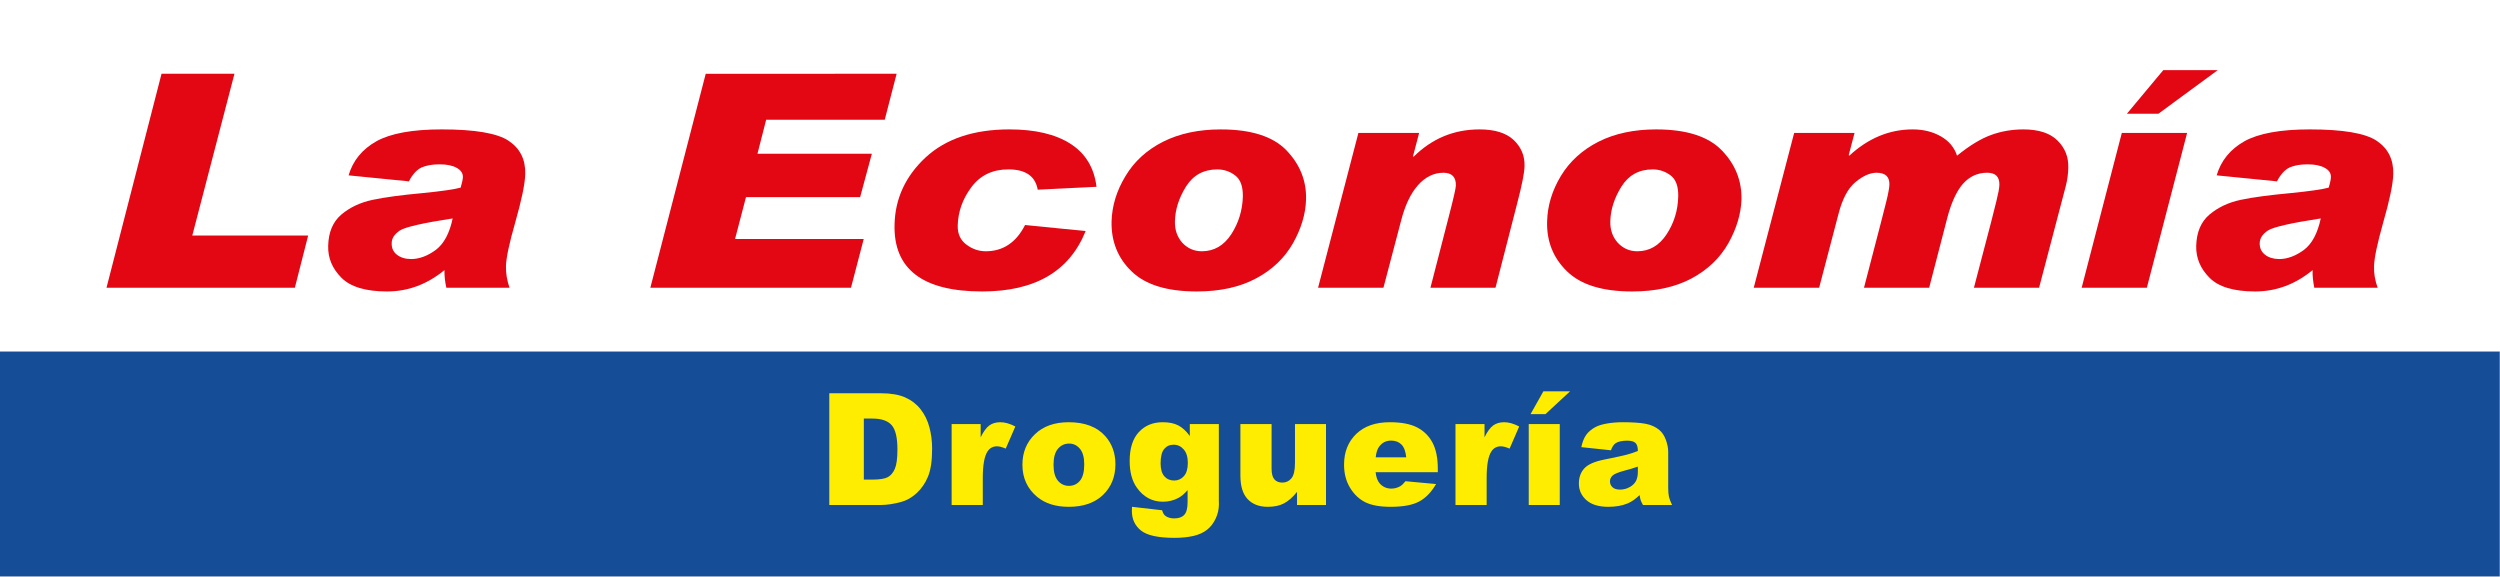
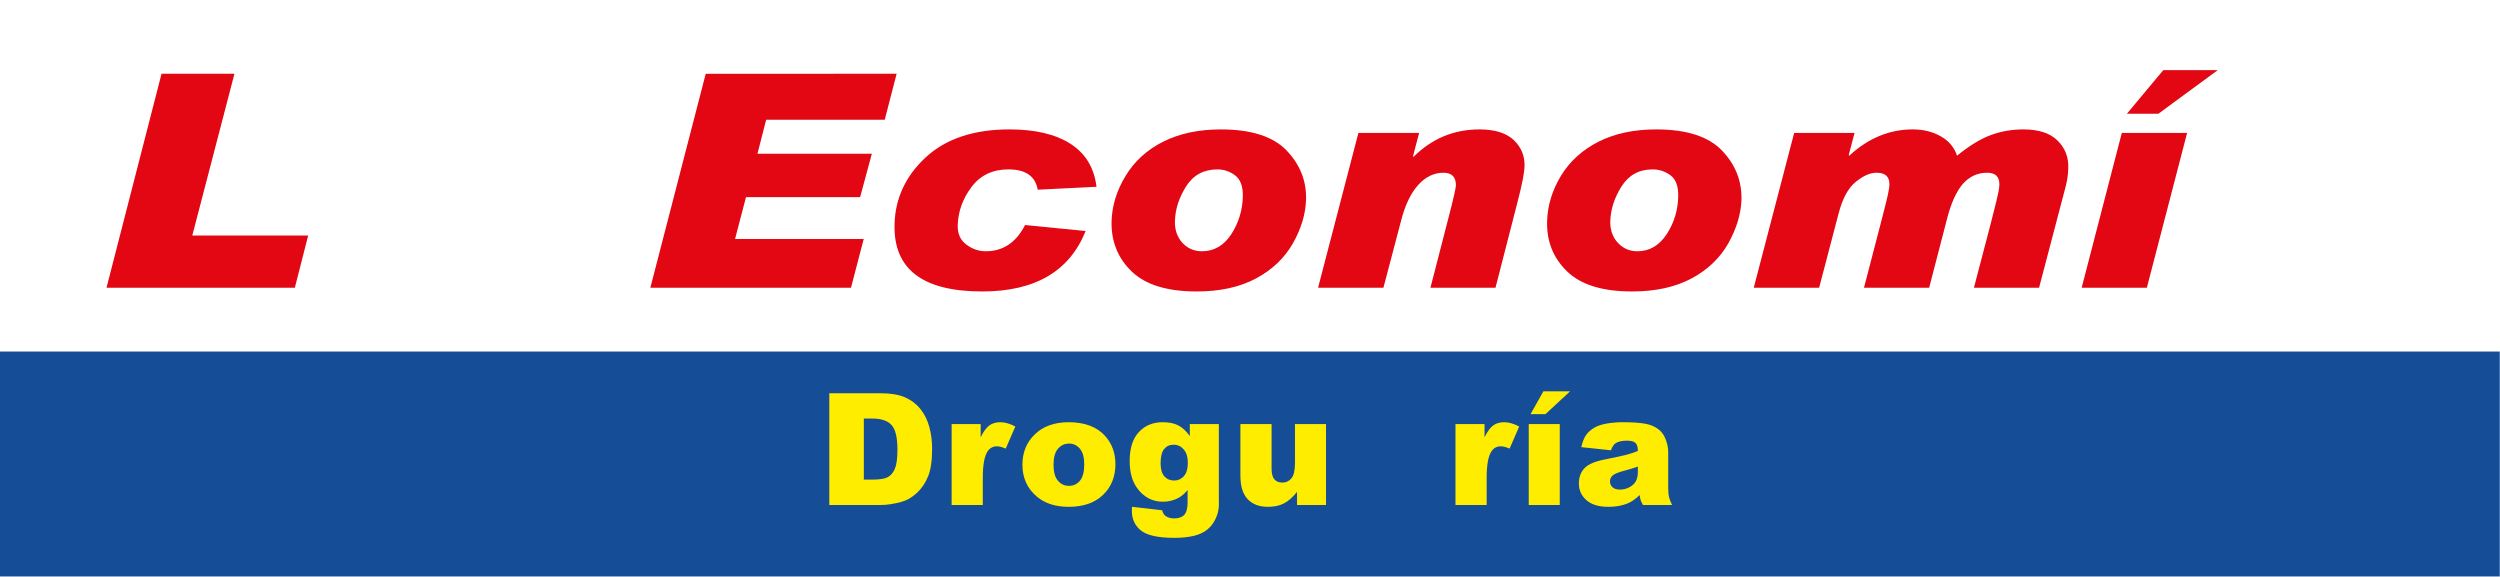
<svg xmlns="http://www.w3.org/2000/svg" xmlns:ns1="http://www.serif.com/" width="100%" height="100%" viewBox="0 0 5301 1223" version="1.1" xml:space="preserve" style="fill-rule:evenodd;clip-rule:evenodd;stroke-linejoin:round;stroke-miterlimit:2;">
  <g id="Capa-1" ns1:id="Capa 1" transform="matrix(4.167,0,0,4.167,0,0)">
    <g transform="matrix(1,0,0,1,156.802,64.115)">
      <path d="M0,55.734L-6.775,82.316L-102.607,82.297L-74.601,-26.582L-37.501,-26.582L-58.956,55.734L0,55.734Z" style="fill:rgb(227,6,19);fill-rule:nonzero;" />
    </g>
    <g transform="matrix(1,0,0,1,230.333,103.007)">
-       <path d="M0,8.143C-15.235,10.473 -24.194,12.53 -26.896,14.304C-29.567,16.1 -31.003,18.225 -31.016,20.644C-31.118,23.151 -30.234,25.156 -28.348,26.632C-26.496,28.043 -24.083,28.813 -21.126,28.813C-16.963,28.797 -12.766,27.237 -8.597,24.181C-4.477,21.067 -1.567,15.734 0,8.143M-52.951,-13.774C-50.755,-21.269 -46.058,-27.026 -38.817,-31.112C-31.602,-35.113 -20.521,-37.161 -5.59,-37.161C11.267,-37.161 22.661,-35.232 28.468,-31.373C34.338,-27.445 37.151,-21.802 36.931,-14.36C36.807,-9.415 35.079,-1.229 31.868,10.088C28.775,20.828 27.212,28.295 27.122,32.492C27.042,36.063 27.662,39.717 28.934,43.405L-3.205,43.405C-3.925,40.275 -4.204,37.307 -4.173,34.446C-13.001,41.675 -22.708,45.304 -33.346,45.304C-44.247,45.304 -51.977,42.962 -56.618,38.302C-61.243,33.627 -63.52,28.267 -63.337,22.097C-63.173,15.129 -60.939,9.825 -56.593,6.136C-52.241,2.478 -46.939,0.006 -40.713,-1.318C-34.438,-2.646 -25.913,-3.782 -15.136,-4.765C-5.513,-5.717 0.85,-6.657 4.073,-7.526C4.771,-9.837 5.146,-11.639 5.211,-12.883C5.249,-14.887 4.153,-16.476 2.019,-17.614C-0.13,-18.827 -3.019,-19.385 -6.673,-19.385C-10.42,-19.385 -13.504,-18.834 -15.902,-17.753C-18.294,-16.615 -20.44,-14.276 -22.258,-10.725L-52.951,-13.774Z" style="fill:rgb(227,6,19);fill-rule:nonzero;" />
-     </g>
+       </g>
    <g transform="matrix(1,0,0,1,456.251,146.413)">
      <path d="M0,-108.88L-6.055,-85.471L-66.393,-85.471L-70.813,-68.179L-12.61,-68.179L-18.569,-46.095L-76.654,-46.095L-82.226,-24.78L-16.751,-24.78L-23.226,0L-125.318,0L-97.138,-108.867L0,-108.88Z" style="fill:rgb(227,6,19);fill-rule:nonzero;" />
    </g>
    <g transform="matrix(1,0,0,1,557.965,119.107)">
      <path d="M0,-24.057L-29.917,-22.587C-31.127,-29.458 -36.072,-32.911 -44.799,-32.911C-52.858,-32.929 -59.131,-29.92 -63.595,-23.967C-68.102,-18.008 -70.416,-11.481 -70.627,-4.448C-70.745,-0.192 -69.3,3.062 -66.222,5.342C-63.253,7.613 -59.931,8.748 -56.33,8.748C-47.587,8.748 -40.871,4.297 -36.361,-4.606L-5.538,-1.536C-13.743,18.93 -31.261,29.204 -58.166,29.204C-88.536,29.204 -103.383,17.8 -102.766,-4.929C-102.456,-18.11 -97.166,-29.508 -86.938,-39.019C-76.67,-48.505 -62.425,-53.261 -44.314,-53.261C-31.261,-53.261 -20.921,-50.841 -13.25,-45.933C-5.625,-41.051 -1.194,-33.792 0,-24.057" style="fill:rgb(227,6,19);fill-rule:nonzero;" />
    </g>
    <g transform="matrix(1,0,0,1,611.589,86.299)">
      <path d="M0,41.56C6.189,41.548 11.137,38.697 14.947,32.911C18.657,27.163 20.658,20.757 20.841,13.702C20.927,8.63 19.677,5.057 16.947,2.975C14.267,0.934 11.218,-0.099 7.889,-0.099C0.903,-0.099 -4.386,2.78 -8.056,8.581C-11.686,14.37 -13.59,20.294 -13.727,26.356C-13.833,30.678 -12.536,34.338 -9.96,37.242C-7.256,40.114 -3.942,41.56 0,41.56M9.614,-20.443C25.047,-20.452 36.209,-16.885 43.067,-9.759C49.911,-2.615 53.273,5.718 52.994,15.281C52.793,22.553 50.557,29.989 46.356,37.458C42.047,45 35.84,50.962 27.529,55.386C19.324,59.786 9.276,62.012 -2.63,62.012C-17.726,62.012 -28.763,58.606 -35.811,51.757C-42.822,44.972 -46.175,36.481 -45.964,26.369C-45.729,18.334 -43.362,10.681 -38.842,3.239C-34.403,-4.175 -28.015,-10.002 -19.739,-14.192C-11.425,-18.346 -1.666,-20.452 9.614,-20.443" style="fill:rgb(227,6,19);fill-rule:nonzero;" />
    </g>
    <g transform="matrix(1,0,0,1,719.26,132.435)">
      <path d="M0,-52.61C9.371,-61.923 20.526,-66.588 33.648,-66.588C41.41,-66.588 47.205,-64.771 51.058,-61.129C54.846,-57.474 56.698,-53.026 56.503,-47.734C56.422,-44.55 55.212,-38.303 52.783,-29.027L41.732,13.978L8.63,13.978L18.069,-22.637C20.405,-31.589 21.541,-36.736 21.575,-38.011C21.678,-42.354 19.521,-44.535 15.253,-44.535C10.379,-44.529 6.102,-42.466 2.323,-38.247C-1.384,-34.077 -4.3,-28.026 -6.311,-20.143L-15.294,13.978L-48.553,13.978L-28.025,-64.804L2.875,-64.804L-0.249,-52.933L0,-52.61Z" style="fill:rgb(227,6,19);fill-rule:nonzero;" />
    </g>
    <g transform="matrix(1,0,0,1,833.165,86.299)">
      <path d="M0,41.56C6.13,41.56 11.105,38.697 14.905,32.911C18.681,27.163 20.645,20.757 20.812,13.702C20.948,8.624 19.646,5.057 16.975,2.975C14.242,0.934 11.201,-0.099 7.829,-0.099C0.908,-0.099 -4.378,2.768 -8.054,8.581C-11.689,14.37 -13.609,20.313 -13.759,26.356C-13.857,30.678 -12.573,34.338 -9.934,37.242C-7.234,40.123 -3.946,41.56 0,41.56M9.588,-20.452C24.981,-20.452 36.143,-16.885 43.023,-9.74C49.904,-2.615 53.189,5.733 52.994,15.281C52.733,22.553 50.512,29.989 46.318,37.477C42.059,45 35.836,50.962 27.584,55.386C19.348,59.786 9.266,62.012 -2.659,62.012C-17.729,62.012 -28.788,58.606 -35.79,51.757C-42.792,44.972 -46.198,36.481 -45.909,26.369C-45.705,18.334 -43.378,10.681 -38.908,3.239C-34.413,-4.175 -28.028,-9.98 -19.765,-14.192C-11.525,-18.346 -1.716,-20.452 9.588,-20.452" style="fill:rgb(227,6,19);fill-rule:nonzero;" />
    </g>
    <g transform="matrix(1,0,0,1,995.846,133.055)">
      <path d="M0,-53.832C6.365,-58.994 12.139,-62.493 17.356,-64.379C22.496,-66.269 27.99,-67.2 33.767,-67.208C41.538,-67.208 47.363,-65.311 51.133,-61.535C54.955,-57.759 56.77,-53.141 56.608,-47.746C56.571,-44.522 56.105,-41.417 55.336,-38.38L41.742,13.376L8.599,13.357L17.396,-20.242C19.587,-28.829 20.858,-33.947 21.119,-35.573C21.414,-37.236 21.551,-38.334 21.551,-39.019C21.638,-43.096 19.603,-45.159 15.353,-45.167C10.404,-45.159 6.341,-43.25 2.993,-39.503C-0.292,-35.756 -3.016,-29.784 -5.097,-21.681L-14.184,13.376L-47.346,13.357L-38.75,-19.674C-36.433,-28.549 -35.16,-33.764 -34.912,-35.396C-34.577,-37.053 -34.409,-38.25 -34.409,-39.153C-34.313,-43.158 -36.513,-45.159 -40.937,-45.159C-44.281,-45.159 -47.792,-43.582 -51.623,-40.458C-55.437,-37.301 -58.293,-31.99 -60.26,-24.445L-70.172,13.357L-103.442,13.357L-82.872,-65.425L-52.15,-65.425L-55.12,-54.124L-54.821,-53.832C-45.162,-62.754 -34.385,-67.208 -22.584,-67.208C-17.174,-67.208 -12.439,-66.045 -8.354,-63.734C-4.194,-61.42 -1.39,-58.088 0,-53.832" style="fill:rgb(227,6,19);fill-rule:nonzero;" />
    </g>
    <g transform="matrix(1,0,0,1,1128.52,146.431)">
      <path d="M0,-110.753L-30.199,-88.566L-46.241,-88.557L-27.712,-110.753L0,-110.753ZM-15.595,-78.8L-36.094,0L-69.253,-0.018L-48.825,-78.785L-15.595,-78.8Z" style="fill:rgb(227,6,19);fill-rule:nonzero;" />
    </g>
    <g transform="matrix(1,0,0,1,1180.93,103.007)">
-       <path d="M0,8.143C-15.263,10.479 -24.212,12.53 -26.914,14.304C-29.619,16.094 -30.99,18.225 -31.071,20.644C-31.133,23.151 -30.246,25.143 -28.329,26.632C-26.514,28.043 -24.11,28.797 -21.132,28.813C-16.969,28.813 -12.781,27.231 -8.593,24.185C-4.467,21.067 -1.604,15.725 0,8.143M-52.969,-13.774C-50.771,-21.256 -46.079,-27.02 -38.87,-31.112C-31.673,-35.105 -20.595,-37.161 -5.637,-37.161C11.279,-37.161 22.661,-35.232 28.472,-31.36C34.285,-27.445 37.09,-21.808 36.891,-14.36C36.761,-9.409 35.073,-1.244 31.801,10.107C28.788,20.828 27.185,28.292 27.116,32.492C26.979,36.063 27.615,39.717 28.946,43.405L-3.288,43.424C-3.912,40.275 -4.24,37.307 -4.156,34.446C-12.977,41.687 -22.714,45.304 -33.397,45.304C-44.262,45.304 -52.055,42.952 -56.63,38.302C-61.277,33.627 -63.522,28.242 -63.377,22.097C-63.191,15.123 -60.933,9.825 -56.611,6.161C-52.234,2.5 -46.954,0 -40.713,-1.318C-34.471,-2.652 -25.909,-3.76 -15.179,-4.765C-5.574,-5.717 0.848,-6.657 4.023,-7.526C4.756,-9.846 5.125,-11.652 5.162,-12.874C5.221,-14.887 4.2,-16.476 1.985,-17.614C-0.18,-18.827 -3.059,-19.385 -6.691,-19.385C-10.473,-19.385 -13.531,-18.834 -15.917,-17.763C-18.309,-16.615 -20.44,-14.276 -22.295,-10.725L-52.969,-13.774Z" style="fill:rgb(227,6,19);fill-rule:nonzero;" />
-     </g>
+       </g>
    <g transform="matrix(-1,0,0,1,1272.02,178.868)">
      <rect x="0" y="0" width="1272.02" height="114.485" style="fill:rgb(22,77,151);" />
    </g>
    <g transform="matrix(1,0,0,1,439.562,244.094)">
      <path d="M0,-31.105L0,-0.041L4.303,-0.041C7.976,-0.041 10.585,-0.447 12.136,-1.262C13.69,-2.075 14.906,-3.5 15.784,-5.525C16.665,-7.557 17.102,-10.848 17.102,-15.396C17.102,-21.423 16.119,-25.546 14.155,-27.77C12.188,-29.995 8.931,-31.105 4.38,-31.105L0,-31.105ZM-17.567,-43.982L8.531,-43.982C13.674,-43.982 17.834,-43.282 21.002,-41.888C24.166,-40.493 26.787,-38.485 28.853,-35.874C30.922,-33.264 32.421,-30.224 33.351,-26.759C34.282,-23.297 34.75,-19.625 34.75,-15.75C34.75,-9.672 34.056,-4.958 32.672,-1.61C31.289,1.738 29.368,4.544 26.911,6.806C24.458,9.071 21.824,10.576 19.001,11.323C15.151,12.359 11.661,12.877 8.531,12.877L-17.567,12.877L-17.567,-43.982Z" style="fill:rgb(255,237,0);fill-rule:nonzero;" />
    </g>
    <g transform="matrix(1,0,0,1,484.242,256.038)">
      <path d="M0,-40.257L14.775,-40.257L14.775,-33.51C16.193,-36.429 17.664,-38.44 19.178,-39.541C20.688,-40.639 22.556,-41.188 24.78,-41.188C27.107,-41.188 29.653,-40.465 32.42,-39.017L27.531,-27.768C25.67,-28.543 24.2,-28.932 23.114,-28.932C21.045,-28.932 19.444,-28.078 18.303,-26.372C16.677,-23.968 15.858,-19.47 15.858,-12.874L15.858,0.931L0,0.931L0,-40.257Z" style="fill:rgb(255,237,0);fill-rule:nonzero;" />
    </g>
    <g transform="matrix(1,0,0,1,536.092,236.295)">
      <path d="M0,0.159C0,3.829 0.741,6.543 2.228,8.302C3.713,10.06 5.583,10.941 7.833,10.941C10.107,10.941 11.978,10.073 13.436,8.343C14.896,6.608 15.628,3.829 15.628,0.004C15.628,-3.564 14.89,-6.22 13.417,-7.966C11.943,-9.712 10.122,-10.584 7.951,-10.584C5.649,-10.584 3.747,-9.7 2.246,-7.926C0.75,-6.157 0,-3.461 0,0.159M-15.827,0.196C-15.827,-6.086 -13.706,-11.264 -9.465,-15.337C-5.224,-19.409 0.502,-21.445 7.718,-21.445C15.964,-21.445 22.199,-19.053 26.412,-14.27C29.799,-10.417 31.493,-5.67 31.493,-0.033C31.493,6.298 29.39,11.491 25.189,15.539C20.989,19.582 15.176,21.604 7.755,21.604C1.135,21.604 -4.216,19.926 -8.302,16.566C-13.318,12.403 -15.827,6.943 -15.827,0.196" style="fill:rgb(255,237,0);fill-rule:nonzero;" />
    </g>
    <g transform="matrix(1,0,0,1,590.581,252.78)">
      <path d="M0,-17.025C0,-14.05 0.633,-11.847 1.902,-10.412C3.167,-8.978 4.836,-8.261 6.902,-8.261C8.873,-8.261 10.517,-9.003 11.851,-10.492C13.182,-11.978 13.848,-14.217 13.848,-17.217C13.848,-20.22 13.15,-22.509 11.751,-24.101C10.355,-25.696 8.652,-26.487 6.633,-26.487C4.613,-26.487 3.006,-25.757 1.806,-24.296C0.602,-22.838 0,-20.413 0,-17.025M14.856,-37L29.632,-37L29.632,1.901L29.672,3.725C29.672,6.309 29.12,8.773 28.022,11.112C26.924,13.454 25.46,15.346 23.642,16.791C21.818,18.241 19.503,19.288 16.696,19.934C13.892,20.582 10.678,20.905 7.061,20.905C-1.213,20.905 -6.896,19.664 -9.986,17.182C-13.078,14.701 -14.624,11.378 -14.624,7.212C-14.624,6.701 -14.596,5.999 -14.546,5.119L0.776,6.868C1.164,8.286 1.759,9.269 2.56,9.812C3.726,10.616 5.184,11.015 6.946,11.015C9.217,11.015 10.917,10.408 12.043,9.191C13.169,7.975 13.73,5.857 13.73,2.832L13.73,-3.413C12.179,-1.576 10.628,-0.246 9.074,0.583C6.648,1.876 4.021,2.522 1.204,2.522C-4.303,2.522 -8.751,0.118 -12.138,-4.691C-14.546,-8.106 -15.743,-12.62 -15.743,-18.229C-15.743,-24.638 -14.195,-29.527 -11.093,-32.89C-7.988,-36.25 -3.93,-37.93 1.086,-37.93C4.293,-37.93 6.937,-37.388 9.018,-36.298C11.1,-35.213 13.045,-33.42 14.856,-30.911L14.856,-37Z" style="fill:rgb(255,237,0);fill-rule:nonzero;" />
    </g>
    <g transform="matrix(1,0,0,1,674.74,216.714)">
      <path d="M0,40.254L-14.738,40.254L-14.738,33.584C-16.937,36.326 -19.153,38.275 -21.39,39.441C-23.626,40.605 -26.375,41.185 -29.629,41.185C-33.976,41.185 -37.382,39.888 -39.851,37.288C-42.32,34.689 -43.555,30.69 -43.555,25.285L-43.555,-0.931L-27.69,-0.931L-27.69,21.715C-27.69,24.302 -27.213,26.139 -26.254,27.225C-25.302,28.311 -23.955,28.854 -22.225,28.854C-20.335,28.854 -18.79,28.13 -17.59,26.682C-16.389,25.233 -15.784,22.633 -15.784,18.886L-15.784,-0.931L0,-0.931L0,40.254Z" style="fill:rgb(255,237,0);fill-rule:nonzero;" />
    </g>
    <g transform="matrix(1,0,0,1,715.577,240.021)">
-       <path d="M0,-7.29C-0.311,-10.343 -1.13,-12.526 -2.46,-13.849C-3.791,-15.164 -5.541,-15.821 -7.715,-15.821C-10.225,-15.821 -12.229,-14.825 -13.728,-12.837C-14.686,-11.596 -15.291,-9.747 -15.549,-7.29L0,-7.29ZM16.057,0.272L-15.589,0.272C-15.307,2.807 -14.621,4.693 -13.532,5.931C-12.006,7.718 -10.017,8.608 -7.561,8.608C-6.012,8.608 -4.536,8.221 -3.14,7.448C-2.283,6.955 -1.368,6.09 -0.385,4.849L15.17,6.285C12.79,10.42 9.917,13.389 6.558,15.182C3.195,16.984 -1.626,17.878 -7.911,17.878C-13.364,17.878 -17.657,17.108 -20.785,15.572C-23.915,14.034 -26.509,11.59 -28.562,8.242C-30.618,4.892 -31.648,0.958 -31.648,-3.567C-31.648,-10.008 -29.582,-15.217 -25.46,-19.199C-21.334,-23.18 -15.642,-25.168 -8.373,-25.168C-2.479,-25.168 2.174,-24.281 5.59,-22.494C8.999,-20.71 11.599,-18.126 13.383,-14.735C15.17,-11.352 16.057,-6.939 16.057,-1.511L16.057,0.272Z" style="fill:rgb(255,237,0);fill-rule:nonzero;" />
-     </g>
+       </g>
    <g transform="matrix(1,0,0,1,740.63,256.038)">
      <path d="M0,-40.257L14.778,-40.257L14.778,-33.51C16.199,-36.429 17.667,-38.44 19.178,-39.541C20.691,-40.639 22.56,-41.188 24.783,-41.188C27.113,-41.188 29.66,-40.465 32.424,-39.017L27.538,-27.768C25.677,-28.543 24.203,-28.932 23.117,-28.932C21.049,-28.932 19.444,-28.078 18.31,-26.372C16.678,-23.968 15.864,-19.47 15.864,-12.874L15.864,0.931L0,0.931L0,-40.257Z" style="fill:rgb(255,237,0);fill-rule:nonzero;" />
    </g>
    <g transform="matrix(1,0,0,1,785.351,256.969)">
      <path d="M0,-57.826L13.572,-57.826L1.049,-46.229L-6.518,-46.229L0,-57.826ZM-7.448,-41.188L8.339,-41.188L8.339,0L-7.448,0L-7.448,-41.188Z" style="fill:rgb(255,237,0);fill-rule:nonzero;" />
    </g>
    <g transform="matrix(1,0,0,1,833.438,235.331)">
      <path d="M0,2.09C-2.172,2.868 -4.437,3.551 -6.787,4.147C-9.992,4.999 -12.023,5.84 -12.877,6.668C-13.755,7.522 -14.192,8.489 -14.192,9.575C-14.192,10.817 -13.758,11.834 -12.896,12.621C-12.027,13.409 -10.755,13.807 -9.073,13.807C-7.318,13.807 -5.68,13.378 -4.169,12.526C-2.655,11.669 -1.585,10.63 -0.949,9.402C-0.316,8.173 0,6.578 0,4.614L0,2.09ZM-13.692,-6.205L-28.779,-7.8C-28.208,-10.437 -27.386,-12.509 -26.312,-14.023C-25.242,-15.537 -23.694,-16.848 -21.681,-17.96C-20.232,-18.764 -18.241,-19.381 -15.706,-19.821C-13.175,-20.262 -10.433,-20.478 -7.485,-20.478C-2.752,-20.478 1.049,-20.215 3.918,-19.687C6.787,-19.157 9.18,-18.05 11.094,-16.371C12.437,-15.208 13.497,-13.557 14.273,-11.424C15.049,-9.292 15.437,-7.254 15.437,-5.318L15.437,12.873C15.437,14.812 15.558,16.332 15.806,17.43C16.051,18.528 16.588,19.934 17.413,21.637L2.6,21.637C2.004,20.578 1.616,19.772 1.437,19.214C1.253,18.658 1.073,17.786 0.894,16.596C-1.176,18.587 -3.229,20.011 -5.273,20.864C-8.065,22.003 -11.311,22.568 -15.012,22.568C-19.922,22.568 -23.65,21.432 -26.198,19.154C-28.744,16.881 -30.02,14.076 -30.02,10.741C-30.02,7.611 -29.102,5.036 -27.268,3.021C-25.432,1.007 -22.041,-0.494 -17.103,-1.477C-11.184,-2.666 -7.343,-3.501 -5.584,-3.978C-3.825,-4.456 -1.967,-5.086 0,-5.861C0,-7.8 -0.4,-9.155 -1.203,-9.931C-2.004,-10.707 -3.415,-11.095 -5.432,-11.095C-8.016,-11.095 -9.955,-10.681 -11.248,-9.853C-12.257,-9.208 -13.069,-7.992 -13.692,-6.205" style="fill:rgb(255,237,0);fill-rule:nonzero;" />
    </g>
  </g>
</svg>